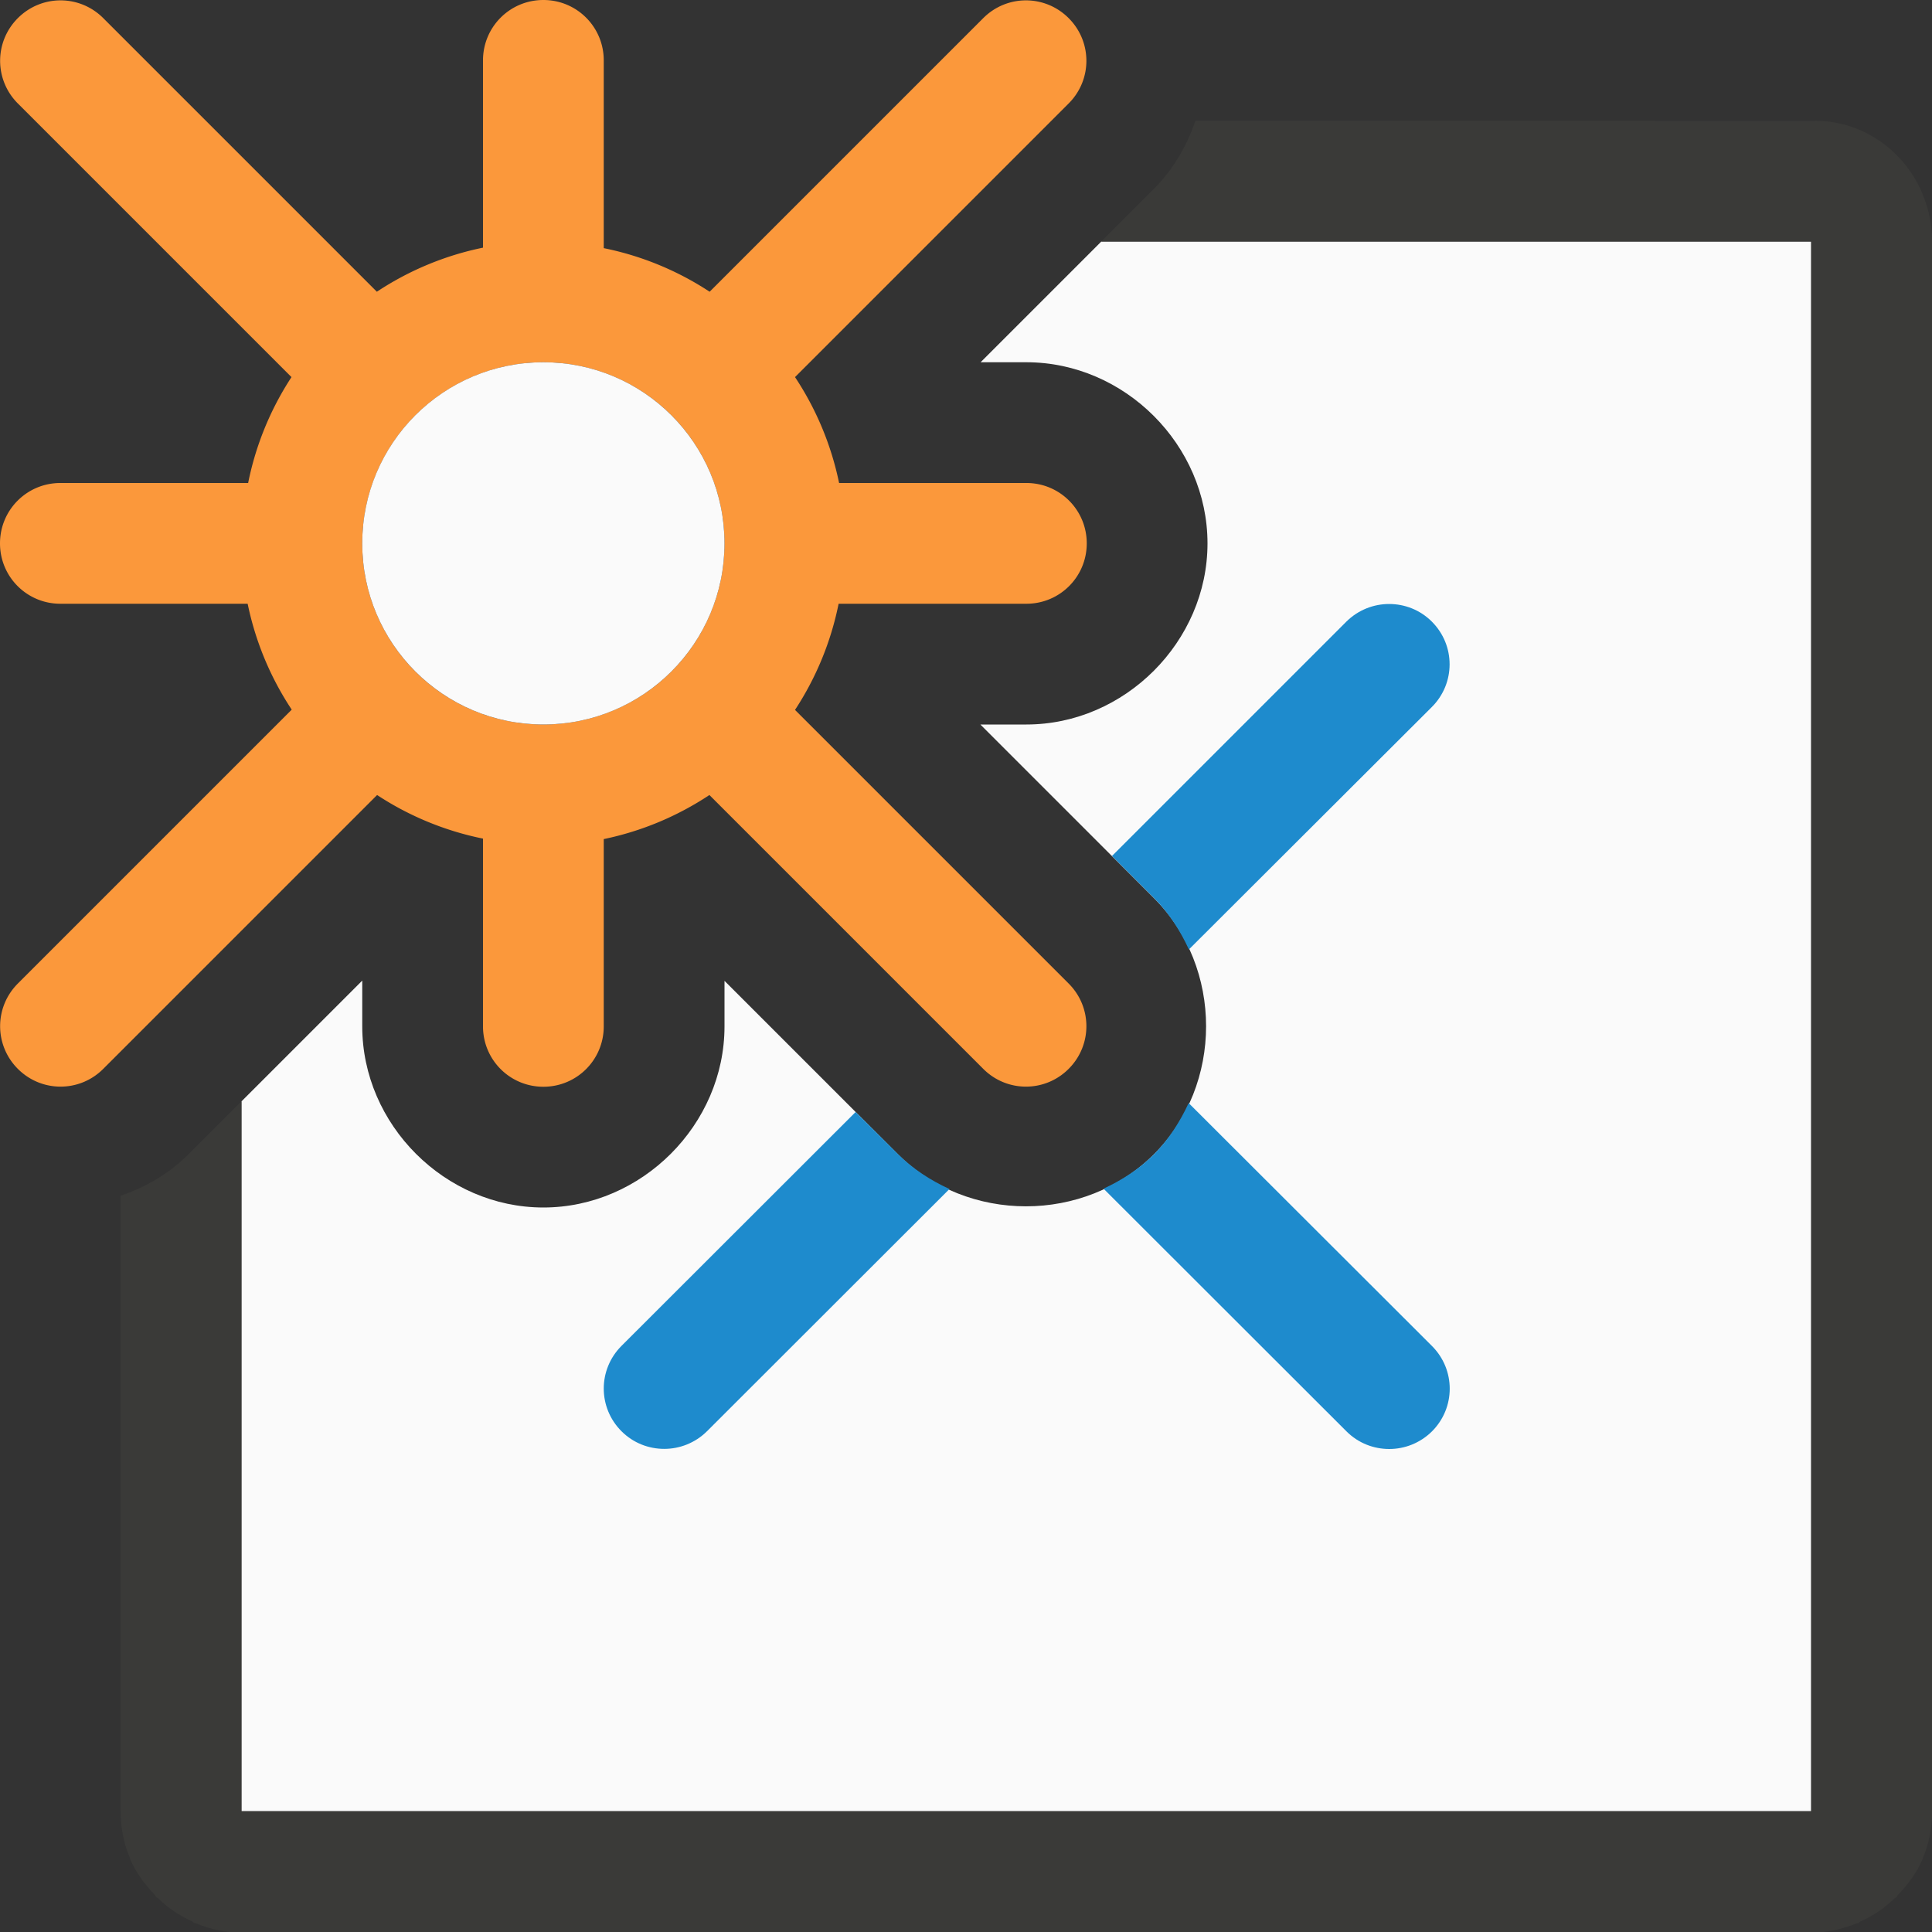
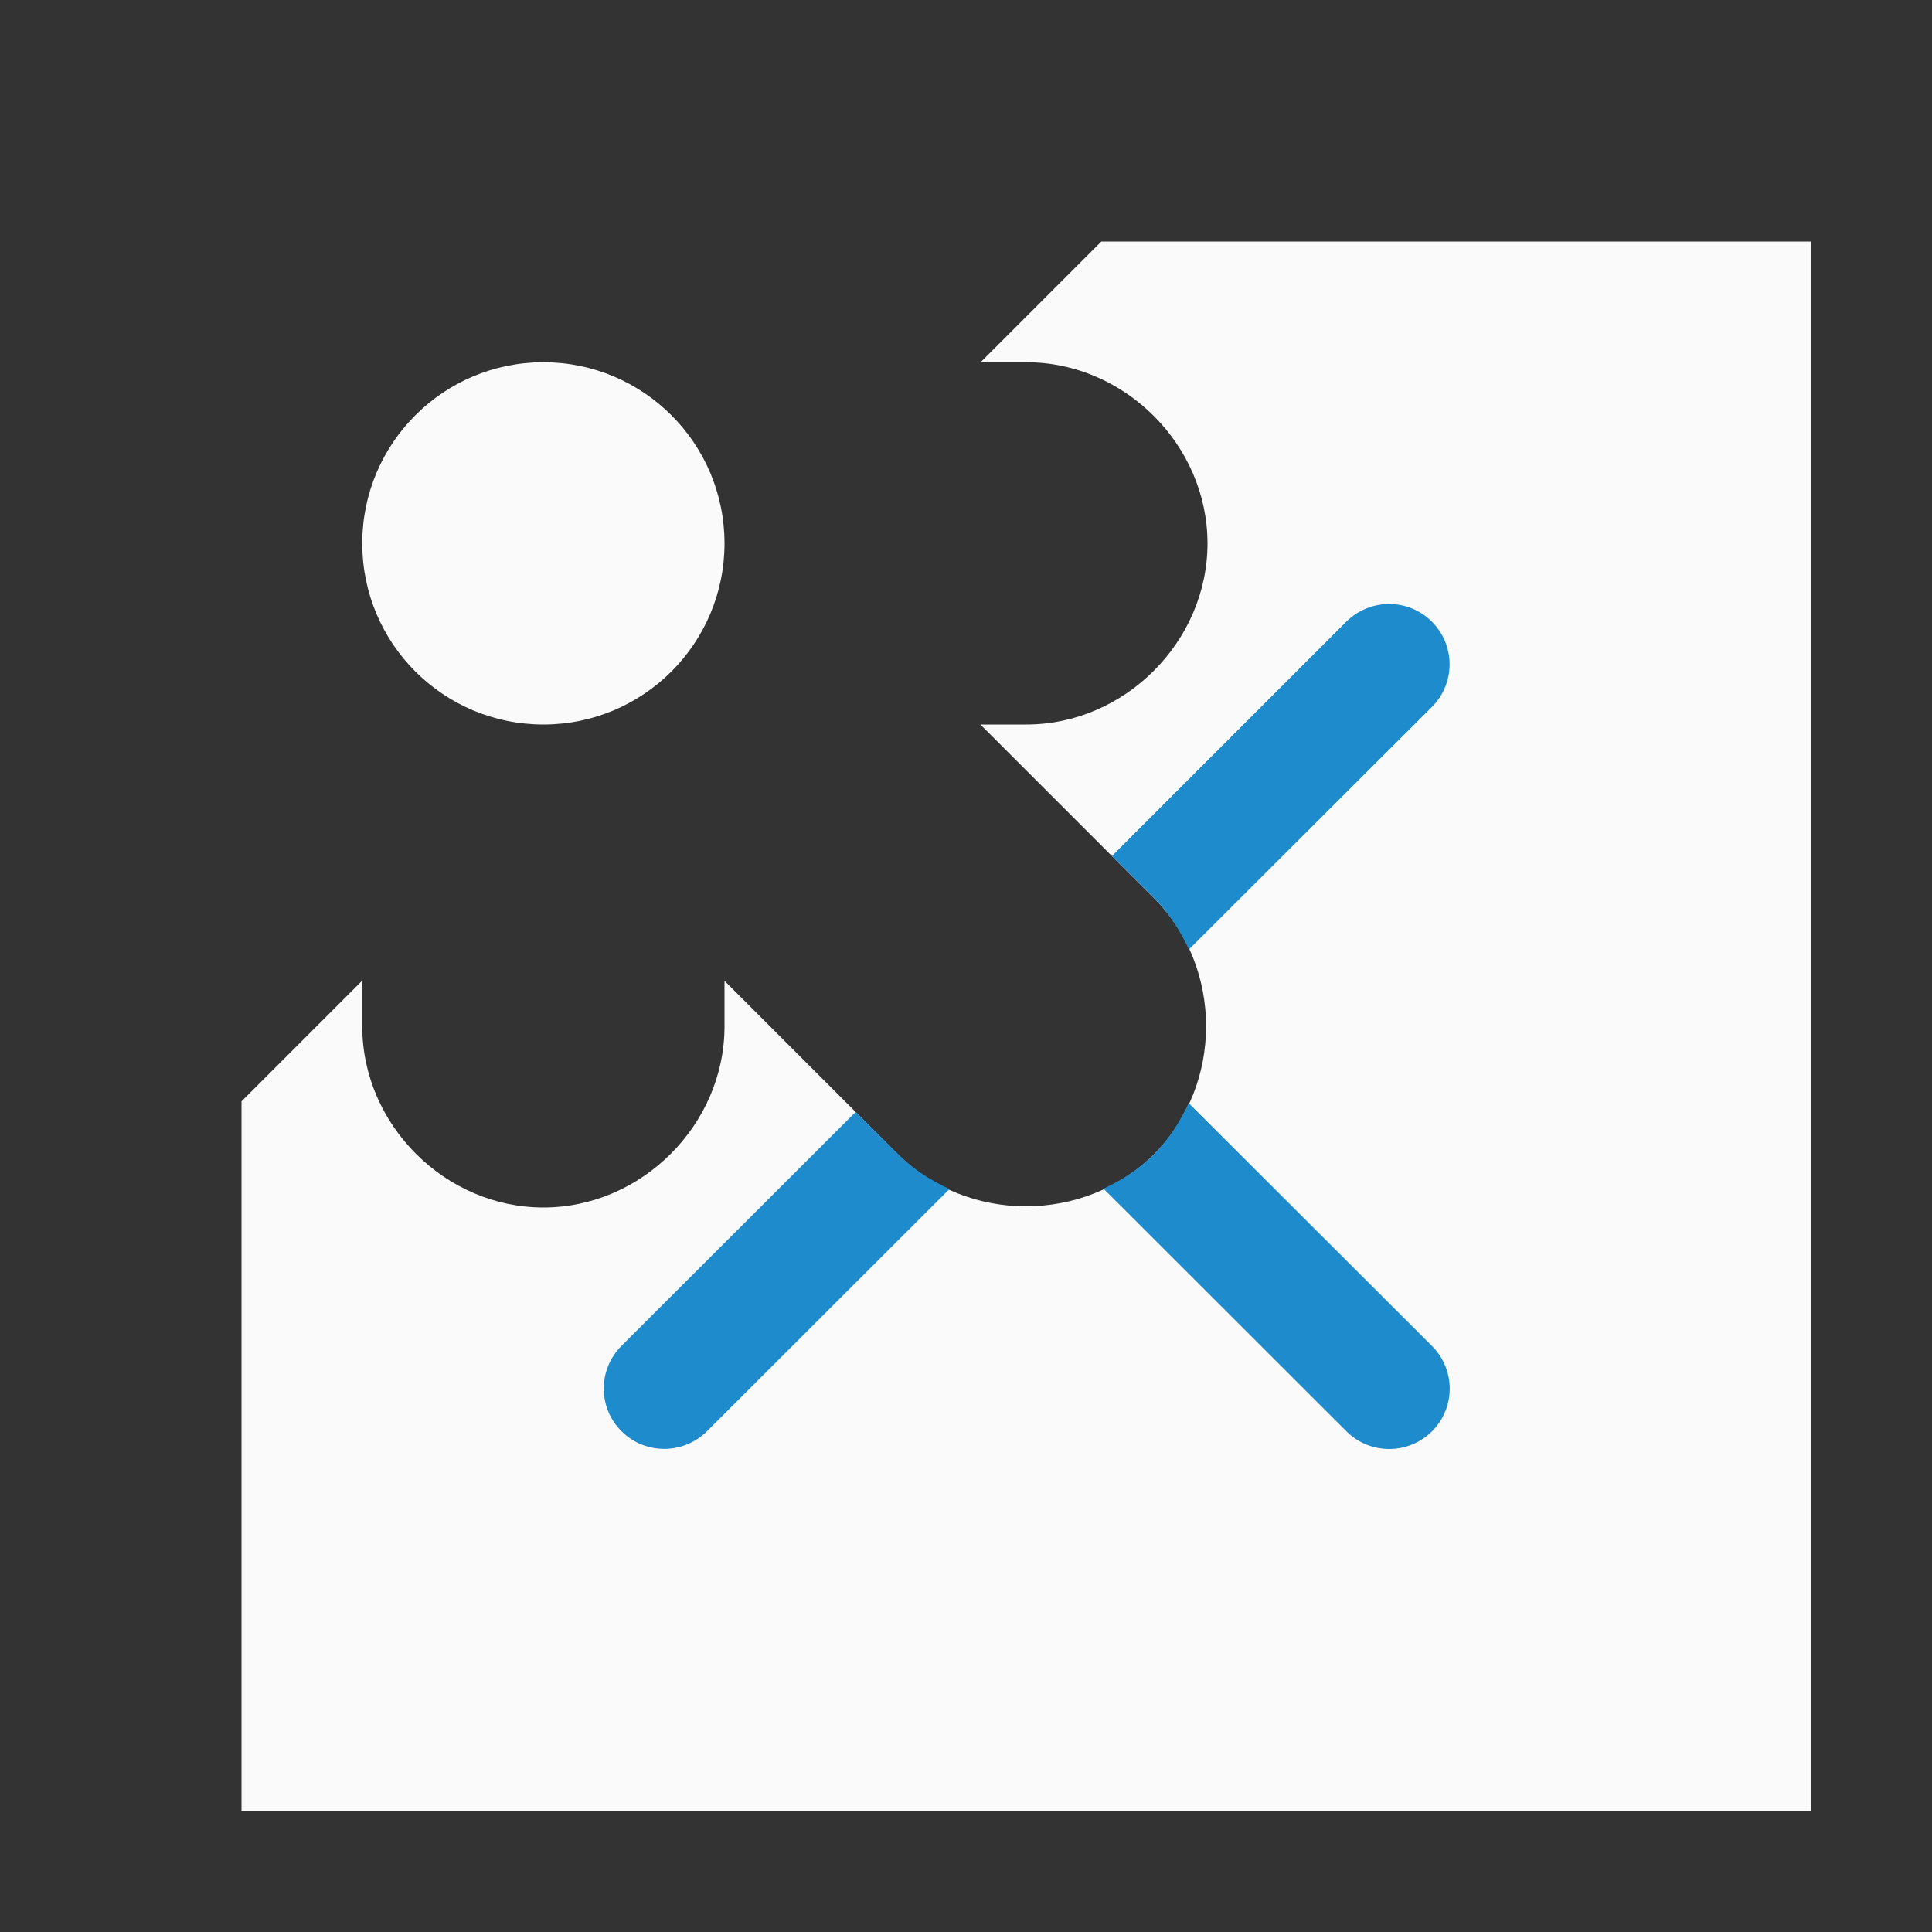
<svg xmlns="http://www.w3.org/2000/svg" viewBox="0 0 16 16">
  <rect x="0" y="0" width="16" height="16" fill="#333333" stroke="none" />
  <path d="m9.121 2-1 1h.379c.814 0 1.5.686 1.5 1.5s-.686 1.5-1.5 1.5h-.381l1.438 1.438c.575.575.575 1.546 0 2.121-.575.575-1.546.575-2.121 0l-1.436-1.436v.377c0 .814-.686 1.5-1.5 1.5s-1.5-.686-1.5-1.5v-.379l-1 1v5.879h13v-13z" fill="#fafafa" />
-   <path d="m9.9 1c-.071.207-.182.402-.344.564l-.436.436h5.879v13h-13v-5-.879l-.438.438c-.162.162-.356.273-.562.344v.098 5c0 .139.027.269.078.389 0.0.001-0.0.003 0 .004.048.115.123.212.207.301.004.004.004.01.008.014.006.006.014.008.02.014.081.079.173.141.277.188.007.003.012.011.02.014.005.002.011.002.016.004.117.047.241.078.375.074h13c.134.004.258-.028.375-.074.005-.002.011-.002.016-.004.007-.003.012-.01.02-.014.104-.047.196-.109.277-.188.006-.005.014-.008.02-.014.004-.004.004-.01.008-.014.084-.088.159-.186.207-.301 0-.001-0-.003 0-.004.051-.12.078-.25.078-.389v-13c0-.139-.028-.269-.078-.389v-.002-.002c-.151-.363-.507-.62-.922-.607z" fill="#3a3a38" />
  <path d="m11.504 5.002c-.128 0-.256.049-.354.146l-1.941 1.941.348.348c.125.125.218.272.289.426l2.012-2.008c.196-.196.196-.511 0-.707-.098-.098-.226-.146-.354-.146zm-1.66 4.133c-.071.153-.163.299-.287.424-.123.123-.267.215-.418.285l2.012 2.01c.098.098.226.146.354.146s.256-.049.354-.146c.196-.196.196-.511 0-.707zm-2.758.074-1.939 1.937c-.196.196-.196.511 0 .707.098.098.226.146.354.146s.256-.049.354-.146l2.008-2.006c-.154-.071-.301-.164-.426-.289z" fill="#1e8bcd" />
  <g transform="translate(1)">
-     <path d="m3.5 0c-.277 0-.5.223-.5.5v1.551a2.5 2.5 0 0 0 -.879.365l-2.266-2.266c-.196-.196-.511-.196-.707 0-.196.196-.196.511 0 .707l2.266 2.266a2.5 2.5 0 0 0 -.359.877h-1.555c-.277 0-.5.223-.5.5s.223.5.5.5h1.551a2.5 2.5 0 0 0 .365.877l-2.268 2.268c-.196.196-.196.511 0 .707.196.196.511.196.707 0l2.268-2.268a2.5 2.5 0 0 0 .877.361v1.555c0 .277.223.5.5.5s.5-.223.5-.5v-1.551a2.5 2.5 0 0 0 .875-.365l2.268 2.268c.196.196.511.196.707 0s.196-.511 0-.707l-2.266-2.266a2.5 2.5 0 0 0 .361-.879h1.555c.277 0 .5-.223.5-.5s-.223-.5-.5-.5h-1.551a2.5 2.5 0 0 0 -.365-.877l2.266-2.266c.196-.196.196-.511 0-.707-.196-.196-.511-.196-.707 0l-2.266 2.266a2.5 2.5 0 0 0 -.877-.361v-1.555c0-.277-.223-.5-.5-.5zm0 3a1.5 1.5 0 0 1 1.5 1.5 1.5 1.5 0 0 1 -1.5 1.5 1.5 1.5 0 0 1 -1.5-1.5 1.5 1.5 0 0 1 .439-1.059 1.5 1.5 0 0 1 .002-.002 1.5 1.5 0 0 1 1.059-.439z" fill="#fb983b" />
    <circle cx="3.5" cy="4.5" fill="#fafafa" r="1.5" />
  </g>
</svg>